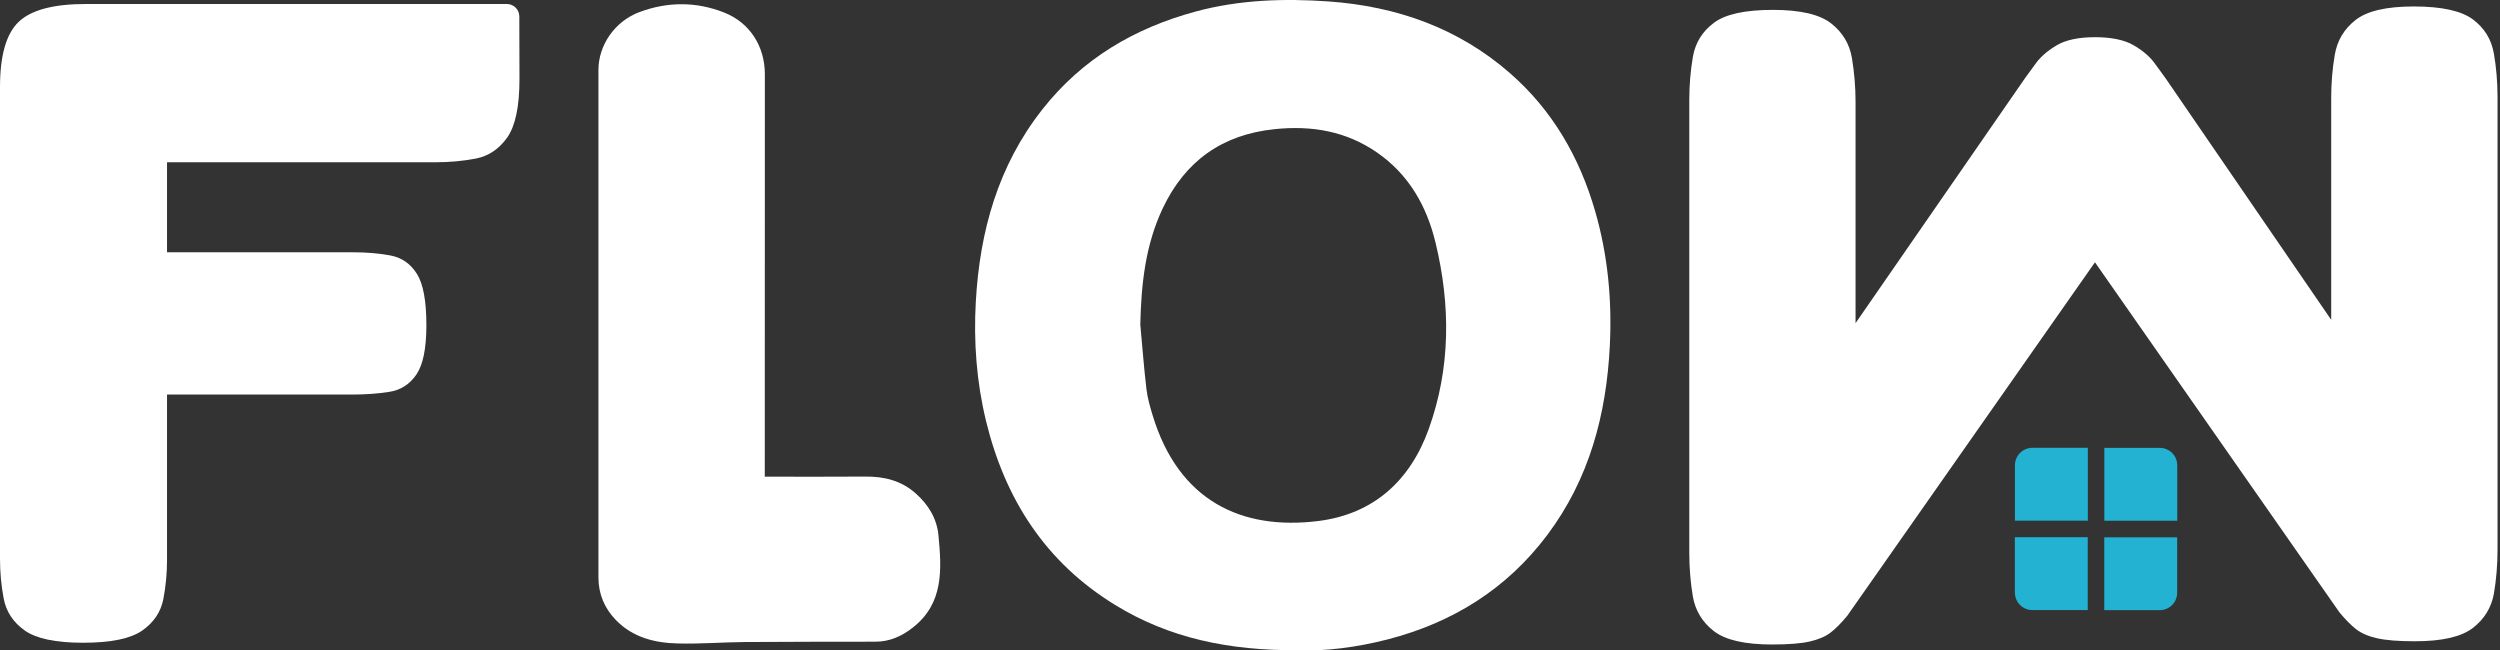
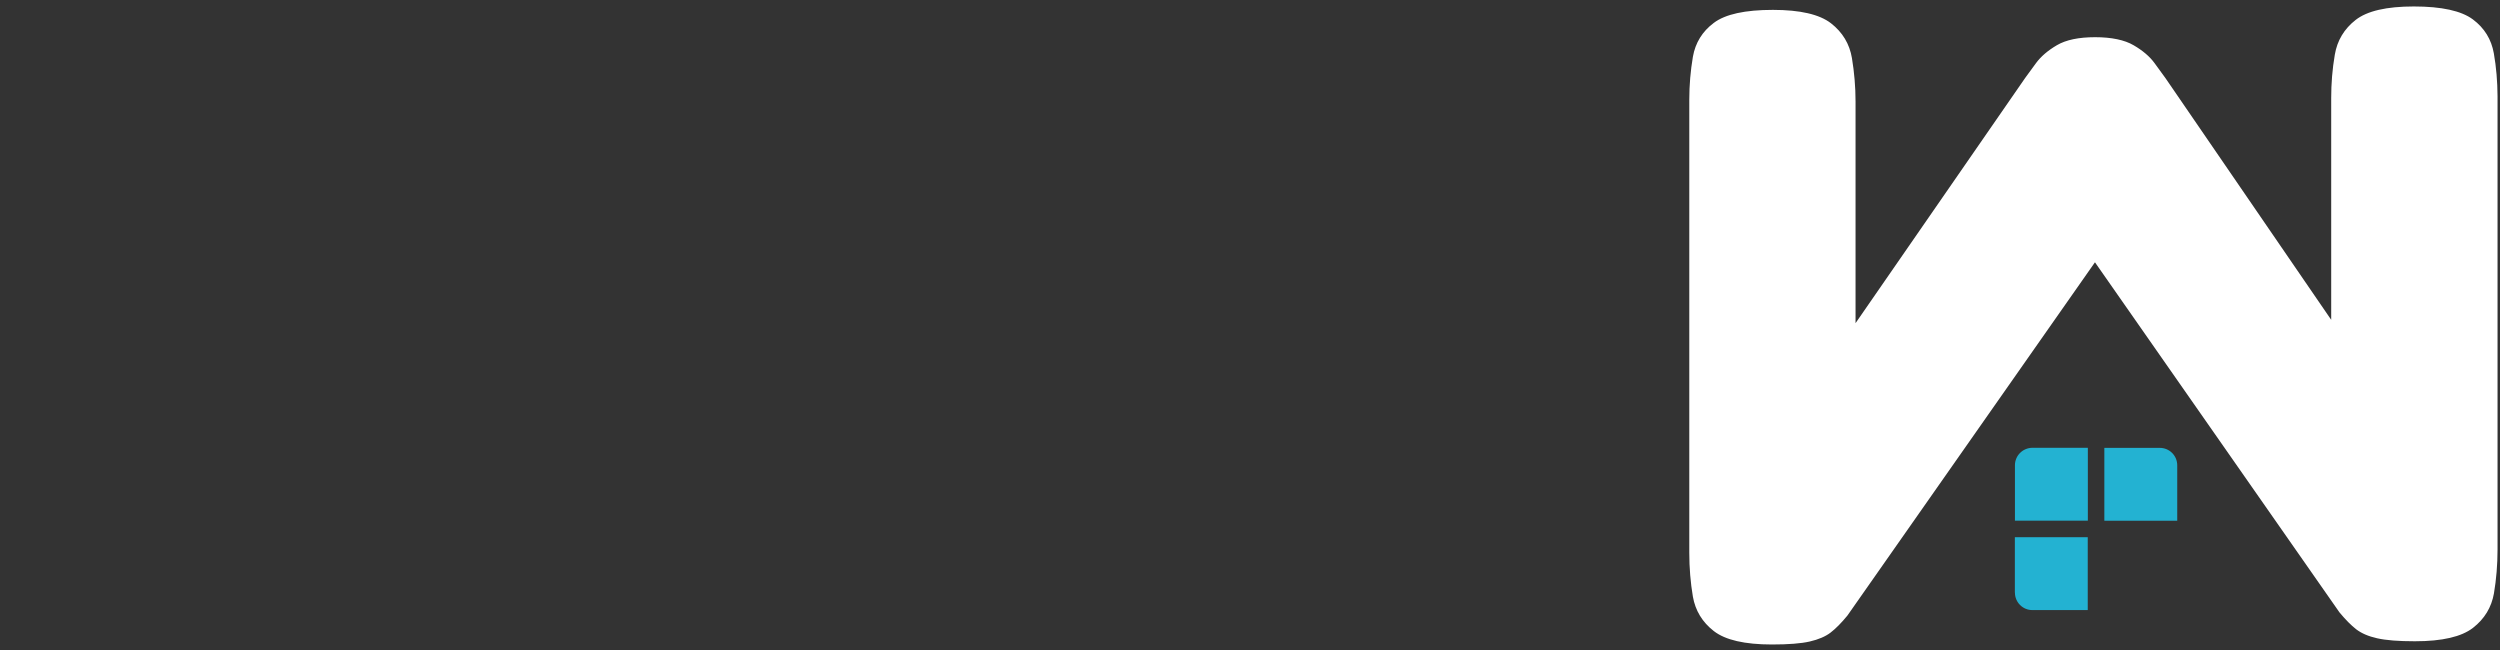
<svg xmlns="http://www.w3.org/2000/svg" width="123" height="32" viewBox="0 0 123 32" fill="none">
  <rect x="0" y="0" width="123" height="32" fill="#333333" stroke="none" />
  <path d="M122.697 2.625C122.576 1.938 122.235 1.381 121.669 0.957C121.103 0.534 120.135 0.318 118.761 0.318C117.417 0.318 116.466 0.538 115.9 0.979C115.334 1.42 114.989 1.994 114.872 2.694C114.751 3.399 114.695 4.107 114.695 4.829V15.735L106.541 3.844C106.42 3.68 106.243 3.433 106.006 3.109C105.768 2.781 105.422 2.487 104.977 2.228C104.528 1.964 103.884 1.83 103.08 1.83C102.277 1.83 101.65 1.96 101.201 2.223C100.751 2.487 100.41 2.781 100.172 3.105C99.935 3.433 99.753 3.675 99.636 3.839L91.293 15.899V4.997C91.293 4.276 91.232 3.567 91.116 2.863C90.999 2.159 90.653 1.588 90.087 1.147C89.521 0.707 88.566 0.486 87.227 0.486C85.857 0.486 84.885 0.698 84.319 1.126C83.753 1.549 83.411 2.107 83.29 2.794C83.174 3.481 83.113 4.185 83.113 4.902V27.194C83.113 27.946 83.174 28.668 83.29 29.355C83.411 30.042 83.753 30.608 84.319 31.048C84.885 31.489 85.84 31.709 87.179 31.709C87.983 31.709 88.605 31.662 89.037 31.563C89.469 31.463 89.815 31.316 90.066 31.122C90.32 30.927 90.597 30.646 90.891 30.288L103.072 12.905L115.101 30.128C115.399 30.487 115.676 30.767 115.926 30.962C116.181 31.156 116.523 31.308 116.955 31.403C117.387 31.502 118.005 31.55 118.813 31.55C120.157 31.55 121.107 31.329 121.673 30.889C122.239 30.448 122.581 29.882 122.702 29.195C122.818 28.508 122.879 27.786 122.879 27.034V4.734C122.874 4.012 122.818 3.312 122.697 2.625Z" fill="white" />
-   <path d="M63.898 31.99C60.467 32.016 57.516 31.398 54.846 29.752C51.441 27.661 49.449 24.558 48.516 20.726C48.044 18.79 47.898 16.815 48.01 14.841C48.204 11.388 49.099 8.156 51.285 5.382C53.238 2.897 55.809 1.385 58.825 0.568C60.977 -0.015 63.185 -0.084 65.38 0.072C68.703 0.309 71.749 1.377 74.294 3.602C76.381 5.425 77.716 7.741 78.481 10.39C79.108 12.555 79.315 14.776 79.203 17.014C79.034 20.393 78.196 23.564 76.122 26.326C74.121 28.987 71.464 30.634 68.271 31.459C66.733 31.856 65.168 32.047 63.898 31.99ZM56.103 15.973C56.202 17.031 56.28 18.094 56.406 19.148C56.457 19.585 56.583 20.017 56.712 20.441C57.987 24.636 61.076 26.105 64.862 25.634C67.575 25.293 69.377 23.655 70.293 21.11C71.373 18.103 71.373 15.026 70.63 11.945C70.194 10.135 69.317 8.592 67.757 7.508C66.236 6.454 64.542 6.164 62.714 6.354C60.126 6.622 58.311 7.923 57.205 10.252C56.349 12.066 56.146 13.994 56.103 15.973Z" fill="white" />
-   <path d="M37.627 23.452C39.329 23.452 40.95 23.461 42.574 23.448C43.499 23.439 44.337 23.642 45.05 24.273C45.677 24.831 46.096 25.513 46.173 26.347C46.329 28.006 46.441 29.679 44.912 30.875C44.376 31.299 43.775 31.571 43.075 31.571C40.932 31.576 38.793 31.571 36.65 31.588C35.548 31.597 34.442 31.688 33.345 31.658C32.213 31.632 31.137 31.364 30.303 30.508C29.741 29.929 29.447 29.229 29.443 28.421C29.439 20.095 29.439 11.768 29.443 3.442C29.443 2.223 30.247 1.048 31.461 0.594C32.839 0.08 34.248 0.072 35.626 0.616C36.888 1.113 37.627 2.271 37.631 3.641L37.627 23.452Z" fill="white" />
  <path d="M106.26 22.035H103.534V25.621H107.12V22.895C107.12 22.415 106.736 22.035 106.26 22.035Z" fill="#23B2D2" />
  <path d="M99.135 22.89V25.617H102.722V22.031H99.995C99.52 22.035 99.135 22.415 99.135 22.89Z" fill="#23B2D2" />
-   <path d="M106.26 30.02C106.736 30.02 107.116 29.635 107.116 29.164V26.438H103.53V30.02H106.26Z" fill="#23B2D2" />
  <path d="M99.135 29.16C99.135 29.635 99.52 30.016 99.991 30.016H102.717V26.429H99.131V29.16H99.135Z" fill="#23B2D2" />
-   <path d="M25.558 3.896C25.558 5.244 25.355 6.199 24.953 6.769C24.547 7.339 24.033 7.681 23.407 7.802C22.78 7.923 22.119 7.983 21.432 7.983H8.218V12.412H17.344C18.031 12.412 18.654 12.464 19.207 12.568C19.76 12.671 20.196 12.974 20.507 13.466C20.823 13.959 20.978 14.806 20.978 16.003C20.978 17.139 20.814 17.947 20.486 18.427C20.157 18.907 19.716 19.192 19.159 19.278C18.606 19.369 17.984 19.412 17.297 19.412H8.218V27.54C8.218 28.197 8.158 28.84 8.037 29.471C7.916 30.098 7.575 30.616 7.004 31.018C6.434 31.42 5.462 31.623 4.088 31.623C2.739 31.623 1.78 31.42 1.214 31.018C0.644 30.612 0.302 30.089 0.181 29.445C0.06 28.802 0 28.149 0 27.492V4.285C0 2.729 0.307 1.657 0.92 1.074C1.534 0.491 2.631 0.197 4.222 0.197H24.936C25.273 0.197 25.55 0.469 25.55 0.806L25.558 3.896Z" fill="white" />
</svg>